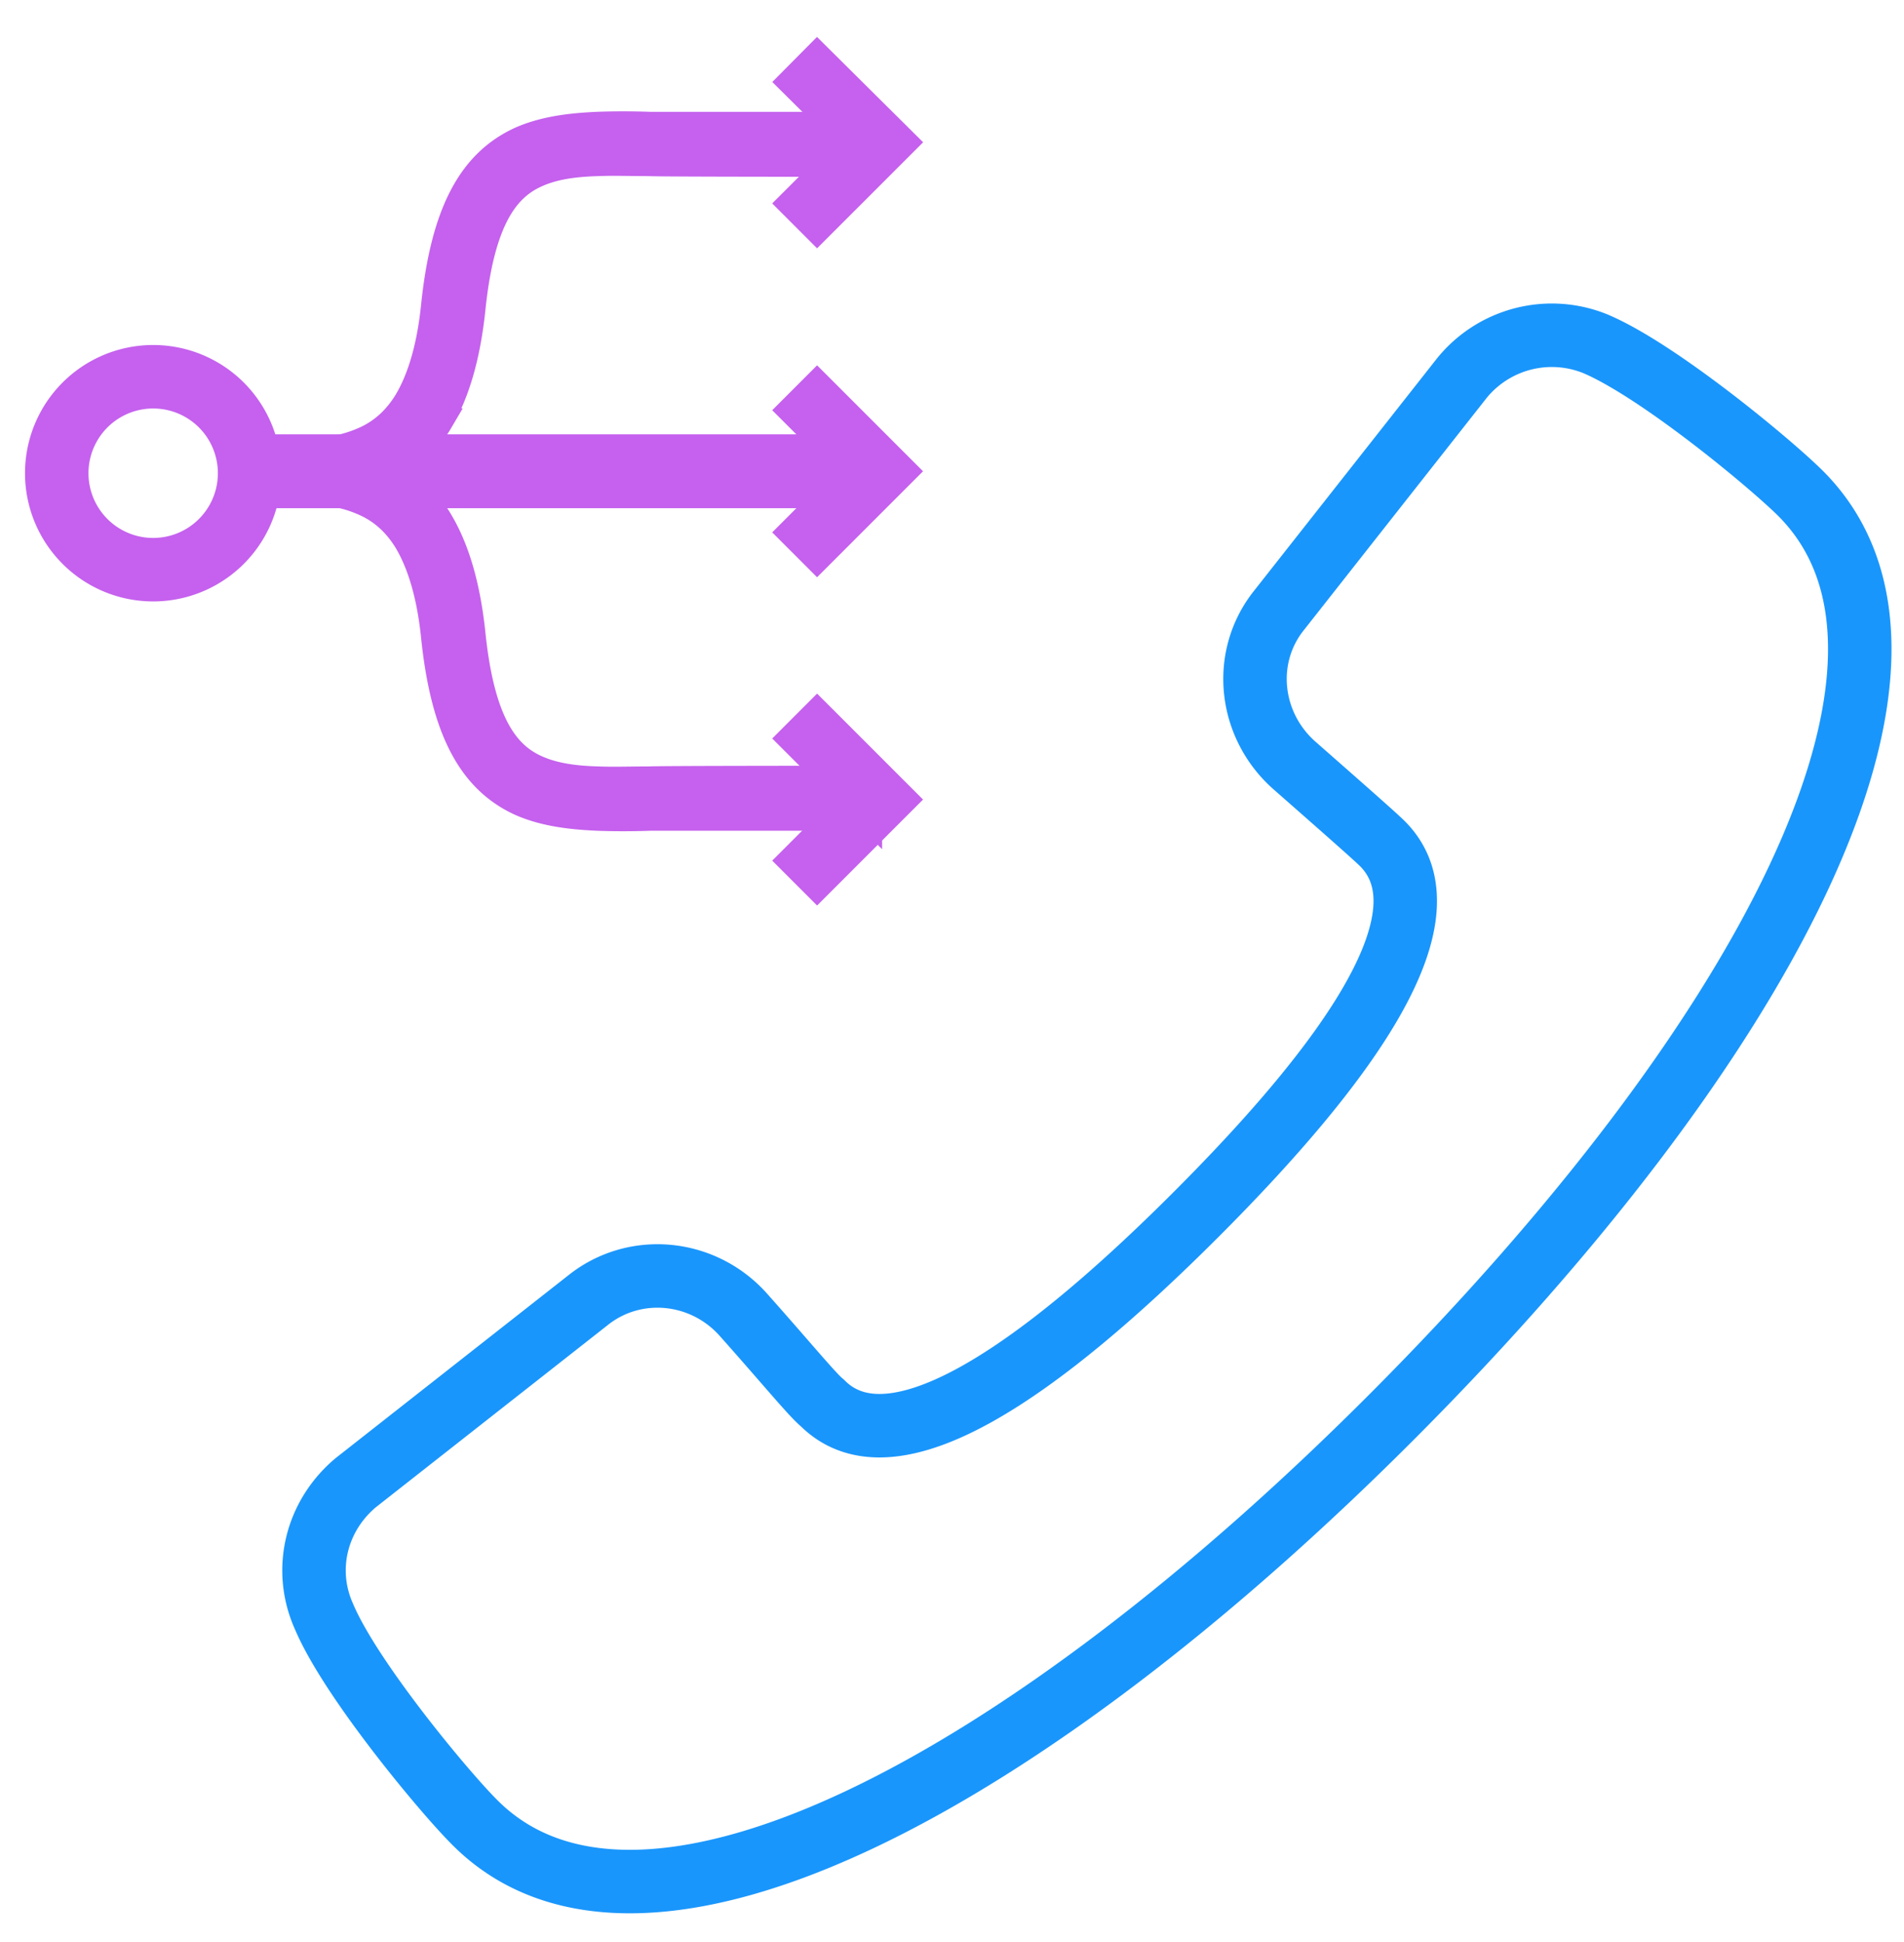
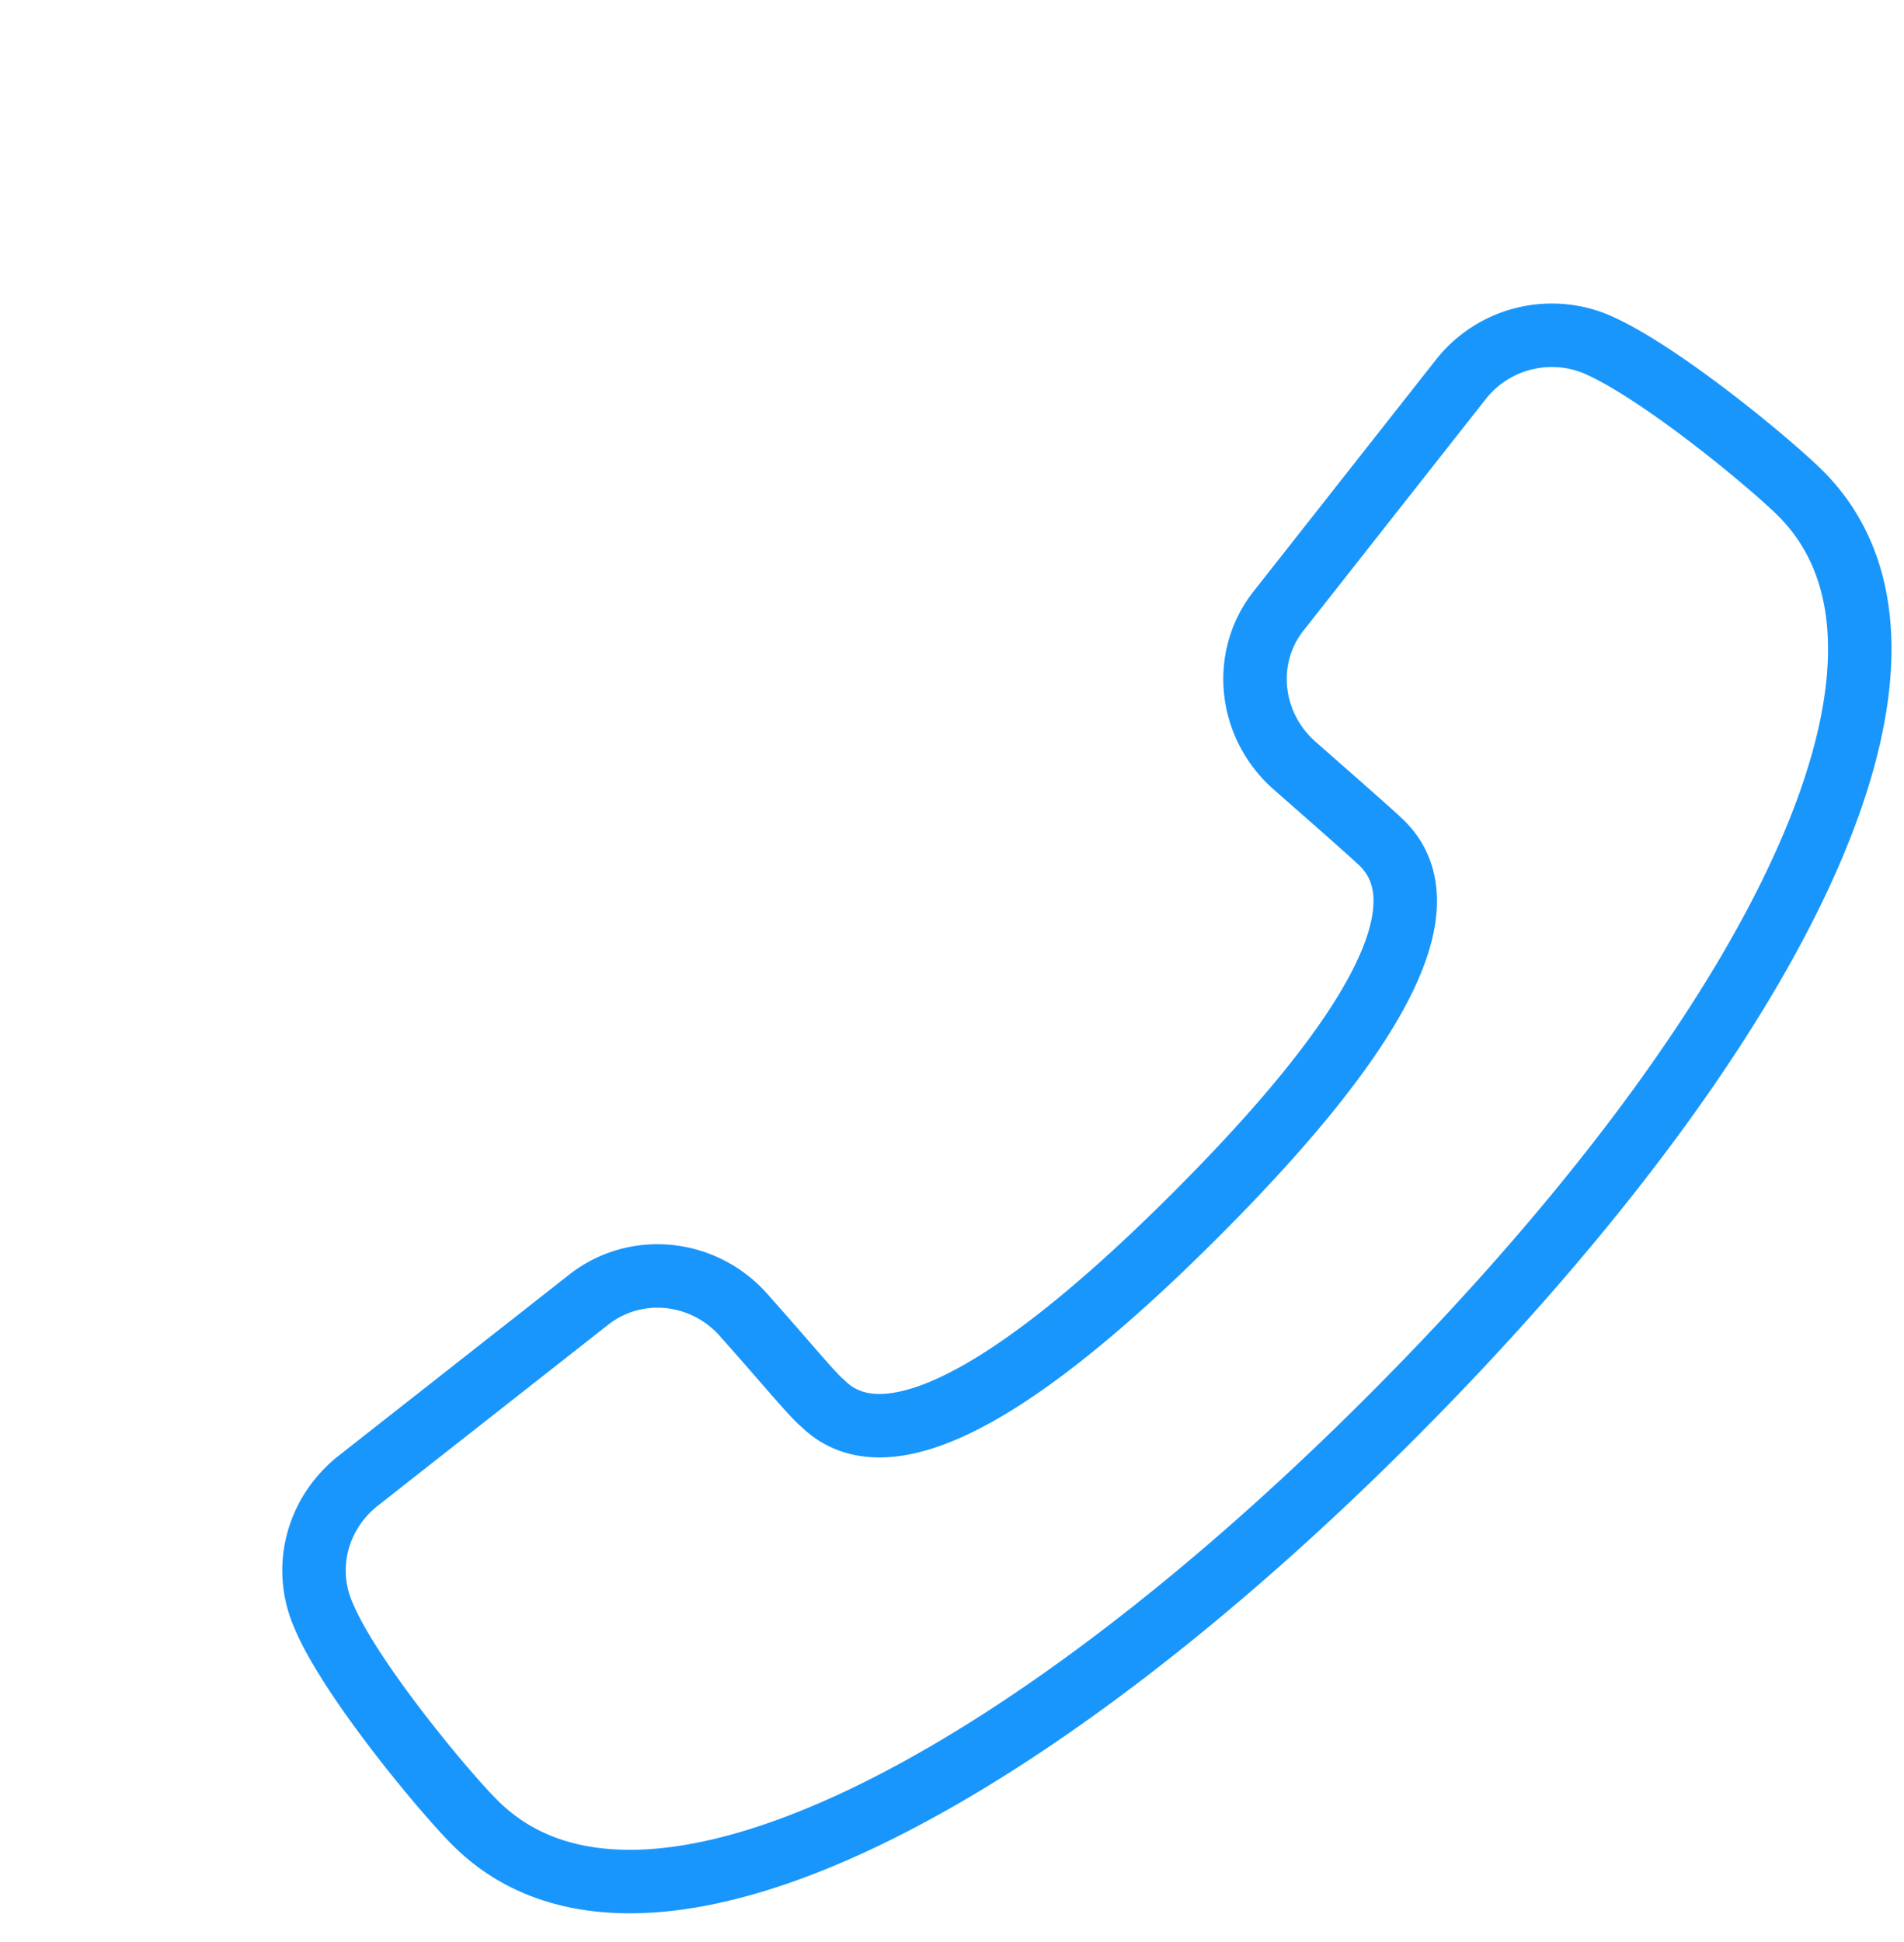
<svg xmlns="http://www.w3.org/2000/svg" width="51" height="52" viewBox="0 0 51 52" fill="none">
  <path d="M8.68 43.288c.712 1.682 3.208 4.681 4.023 5.496 4.49 4.543 14.84-1.075 24.636-10.905s15.395-20.128 10.905-24.653c-.815-.815-3.831-3.312-5.513-4.022a3.104 3.104 0 00-3.572.918L34.27 16.33c-1.023 1.266-.815 3.104.416 4.178 1.283 1.127 2.15 1.89 2.341 2.08 1.89 1.89-.815 5.757-4.993 9.935-4.178 4.178-8.114 6.935-10.004 5.045-.26-.208-.97-1.075-2.097-2.34-1.075-1.231-2.913-1.422-4.179-.416L9.53 39.7c-1.057.884-1.421 2.323-.85 3.588z" stroke="#1996FC" stroke-width="1.7" />
-   <path fill-rule="evenodd" clip-rule="evenodd" d="M23.087 3.344v1.04c-.346 0-5.392 0-5.704-.018-.485 0-.936-.017-1.37 0-.675.018-1.213.104-1.664.313-.797.364-1.456 1.213-1.699 3.623-.138 1.283-.433 2.254-.867 2.982a3.525 3.525 0 01-1.699 1.474c-.658.277-1.37.364-2.063.398-.433.018-.901 0-1.352 0-.243 0-.121-.017-.347-.017V12.1c.278 0 .156 0 .416.017.434 0 .833.018 1.249 0 .641-.017 1.213-.104 1.699-.312.468-.19.884-.52 1.213-1.058.33-.554.607-1.37.728-2.548.26-2.514.989-3.849 2.306-4.456.624-.277 1.318-.364 2.046-.398.45-.018.954-.018 1.456 0h5.652z" fill="#C561EE" stroke="#C561EE" stroke-width=".7" />
-   <path fill-rule="evenodd" clip-rule="evenodd" d="M23.278 21.894v-1.04c-.347 0-5.583 0-5.895.018-.485 0-.936.017-1.37 0-.675-.018-1.213-.105-1.664-.313-.797-.364-1.456-1.213-1.699-3.623-.138-1.283-.433-2.254-.867-2.982a3.526 3.526 0 00-1.699-1.474c-.658-.277-1.37-.364-2.063-.398-.433-.018-.901 0-1.352 0-.243 0-.121.017-.347.017v1.04c.278 0 .156 0 .416-.017.434 0 .833-.018 1.249 0 .641.017 1.213.104 1.699.312.468.19.884.52 1.213 1.057.33.555.607 1.37.728 2.549.26 2.514.989 3.849 2.306 4.456.624.277 1.318.364 2.046.398.45.018.954.018 1.456 0h5.843z" fill="#C561EE" stroke="#C561EE" stroke-width=".7" />
-   <path d="M22.203 12.48H7.26v.278h14.944v-.278z" fill="#C561EE" stroke="#C561EE" stroke-width="1.7" />
-   <path d="M21.285 14.856l2.237-2.237-2.237-2.236M4.103 15.254a2.583 2.583 0 100-5.166 2.583 2.583 0 000 5.166zm17.182-9.206l2.237-2.236-2.237-2.22m0 22.054l2.237-2.237-2.237-2.236" stroke="#C561EE" stroke-width="1.7" />
</svg>